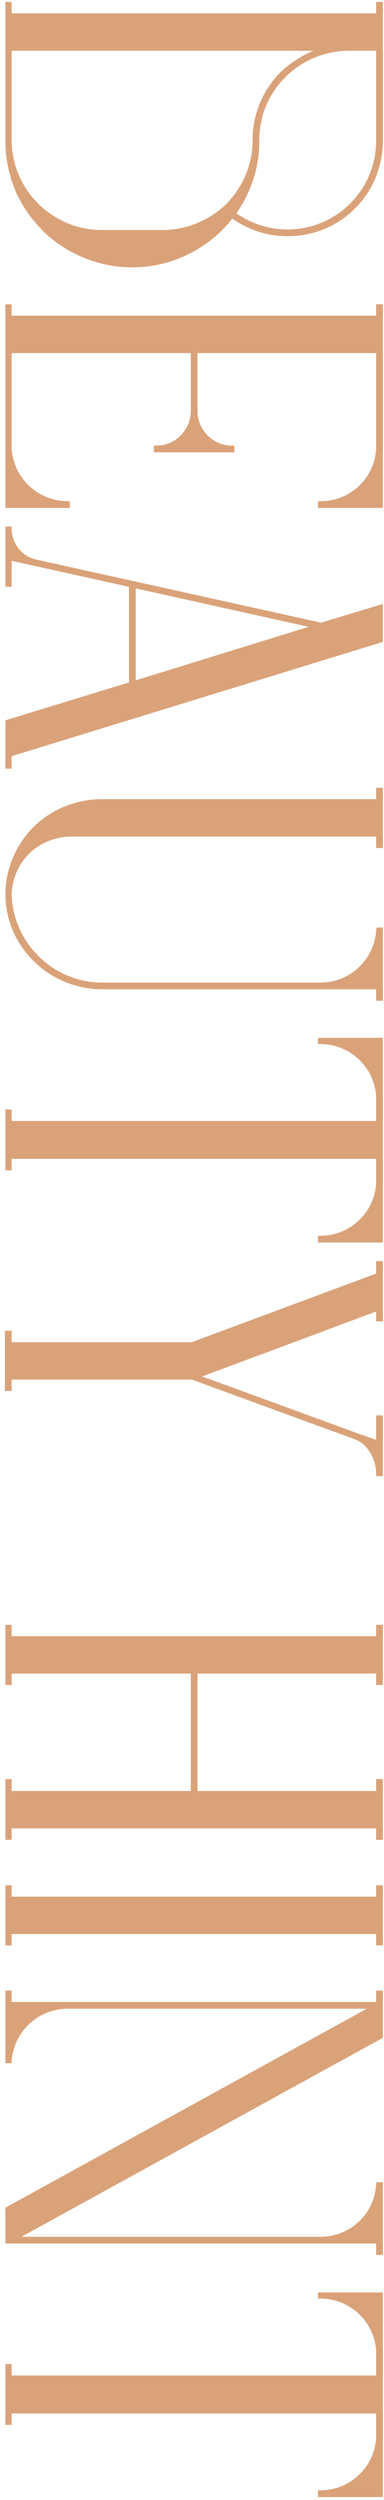
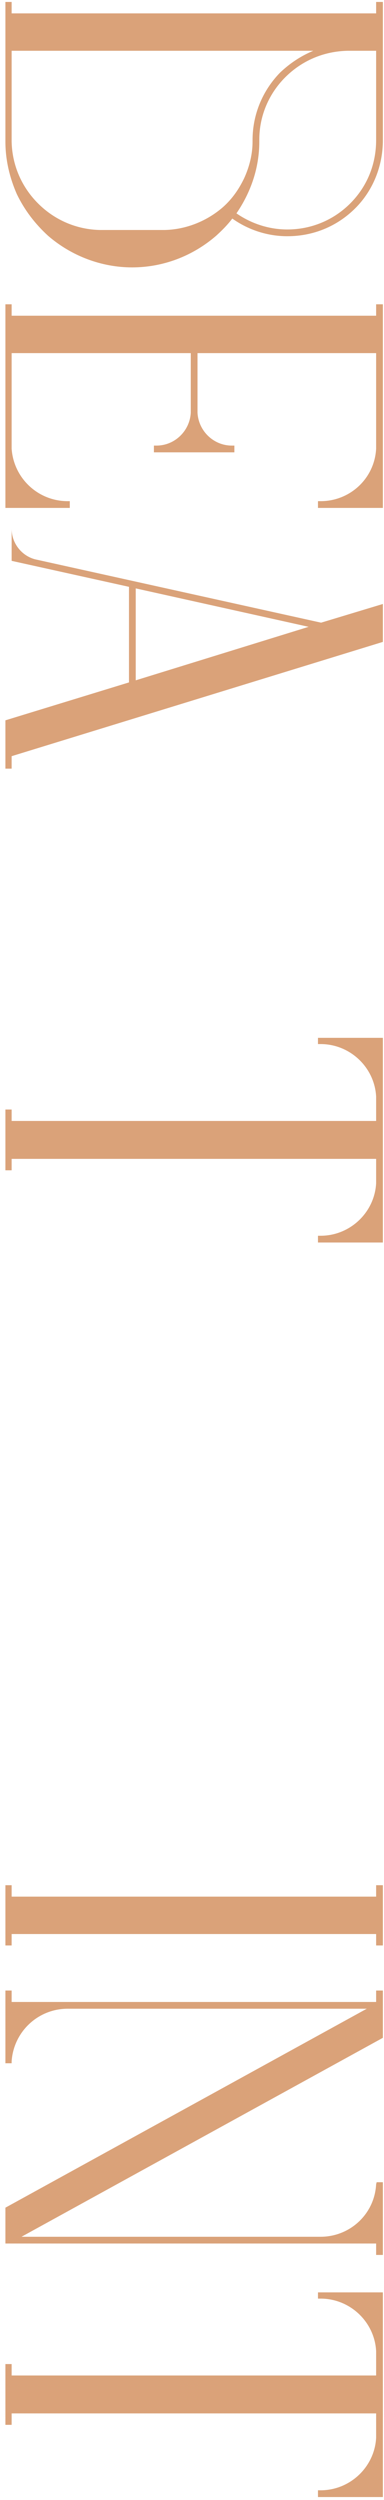
<svg xmlns="http://www.w3.org/2000/svg" width="71" height="462" viewBox="0 0 71 462" fill="none">
  <path d="M58.792 461.465V460.217H59.272C64.744 460.217 69.256 455.897 69.544 450.521V446.009H2.152V448.121H1V436.889H2.152V439.001H69.544V434.489C69.256 429.113 64.744 424.793 59.272 424.793H58.792V423.641H70.792V461.465H58.792Z" fill="#DAA279" />
  <path d="M69.544 367.86H70.792V376.596L3.976 413.364H59.272C64.744 413.364 69.256 409.14 69.544 403.668L69.64 403.284H70.792L70.792 416.724H69.544V414.612H1V407.988L67.816 371.22H12.52C7.048 371.22 2.536 375.444 2.152 380.916V381.3H1V367.86H2.152V369.972H69.544V367.86Z" fill="#DAA279" />
  <path d="M2.152 348.394V350.506H69.544V348.394H70.792V359.53H69.544V357.418H2.152V359.53H1V348.394H2.152Z" fill="#DAA279" />
-   <path d="M2.152 300.266V302.378H69.544V300.266H70.792V311.402H69.544V309.29H36.52L36.52 330.986H69.544V328.778H70.792L70.792 340.01H69.544L69.544 337.898H2.152L2.152 340.01H1L1 328.778H2.152V330.986H35.272L35.272 309.29H2.152V311.402H1V300.266H2.152Z" fill="#DAA279" />
-   <path d="M70.792 233.062V244.199H69.544V242.374L37.384 254.375L65.992 264.839L69.544 266.086V261.574H70.792L70.792 272.807H69.544L69.544 272.327C69.544 269.543 67.816 266.759 65.608 265.991L35.464 254.951H2.152V257.062H0.904V245.926H2.152V248.038H35.464L69.544 235.367V233.062H70.792Z" fill="#DAA279" />
  <path d="M58.792 229.621V228.373H59.272C64.744 228.373 69.256 224.053 69.544 218.677V214.165H2.152V216.277H1V205.045H2.152V207.157H69.544V202.645C69.256 197.269 64.744 192.949 59.272 192.949H58.792V191.797H70.792V229.621H58.792Z" fill="#DAA279" />
-   <path d="M69.544 156.715V154.603H12.904C9.928 154.699 6.952 155.947 4.936 158.251C3.208 160.171 2.248 162.667 2.152 165.259C2.248 169.195 3.784 173.035 6.472 176.011C9.64 179.563 14.152 181.579 18.856 181.579H59.272C64.744 181.579 69.256 177.259 69.544 171.883L69.64 171.403H70.792L70.792 184.939H69.544L69.544 182.827H18.856C13.768 182.827 8.872 180.619 5.512 176.875C2.632 173.707 1 169.579 1 165.259C1 160.939 2.632 156.811 5.512 153.547C8.872 149.803 13.768 147.691 18.856 147.691H69.544V145.579H70.792V156.715H69.544Z" fill="#DAA279" />
-   <path d="M23.848 126.113L23.848 108.449L2.152 103.648V108.449H1V97.312H2.152V97.697C2.152 100.385 3.976 102.688 6.472 103.36L59.368 115.073L70.792 111.617V118.625L2.152 139.745V142.049H1L1 133.12L23.848 126.113ZM25.096 108.737L25.096 125.729L57.064 115.84L25.096 108.737Z" fill="#DAA279" />
+   <path d="M23.848 126.113L23.848 108.449L2.152 103.648V108.449V97.312H2.152V97.697C2.152 100.385 3.976 102.688 6.472 103.36L59.368 115.073L70.792 111.617V118.625L2.152 139.745V142.049H1L1 133.12L23.848 126.113ZM25.096 108.737L25.096 125.729L57.064 115.84L25.096 108.737Z" fill="#DAA279" />
  <path d="M2.152 56.235V58.347L69.544 58.347V56.235H70.792V93.867H58.792V92.619H59.272C64.744 92.619 69.256 88.395 69.544 82.923V65.259H36.52L36.52 76.299C36.712 79.659 39.496 82.347 42.856 82.347H43.336V83.595H28.456V82.347H28.936C32.296 82.347 35.08 79.659 35.272 76.299L35.272 65.259L2.152 65.259V82.923C2.536 88.395 7.048 92.619 12.52 92.619L12.904 92.619V93.867L1 93.867V56.235H2.152Z" fill="#DAA279" />
  <path d="M70.792 0.36V25.896C70.792 30.696 68.968 35.208 65.704 38.472C62.344 41.832 57.928 43.656 53.128 43.656C49.48 43.656 45.928 42.504 42.952 40.392C42.088 41.544 41.032 42.6 39.976 43.56C35.656 47.304 30.184 49.416 24.424 49.416C18.76 49.416 13.192 47.304 8.872 43.56C6.472 41.352 4.552 38.856 3.112 35.88C1.768 32.808 1 29.544 1 26.184C1 26.088 1 3.336 1 0.744V0.36L2.152 0.36V2.472L69.544 2.472V0.36L70.792 0.36ZM2.152 26.184C2.248 30.504 3.976 34.536 7.048 37.608C10.12 40.68 14.152 42.408 18.472 42.504H30.472C34.408 42.408 38.248 40.872 41.224 38.28C42.952 36.744 44.2 34.92 45.16 32.904C46.12 30.792 46.696 28.488 46.696 26.184V26.088V25.896C46.696 21.192 48.52 16.776 51.784 13.416C53.608 11.688 55.624 10.344 57.928 9.384L2.152 9.384V25.896C2.152 25.992 2.152 26.088 2.152 26.184ZM43.72 39.432C46.504 41.352 49.768 42.408 53.128 42.408C57.544 42.408 61.672 40.68 64.744 37.608C67.912 34.44 69.544 30.312 69.544 25.896V9.384L64.264 9.384C59.848 9.48 55.816 11.208 52.744 14.28C49.672 17.352 47.944 21.48 47.944 25.8V25.896C47.944 25.992 47.944 26.088 47.944 26.184C47.944 30.984 46.408 35.496 43.72 39.432Z" fill="#DAA279" />
</svg>